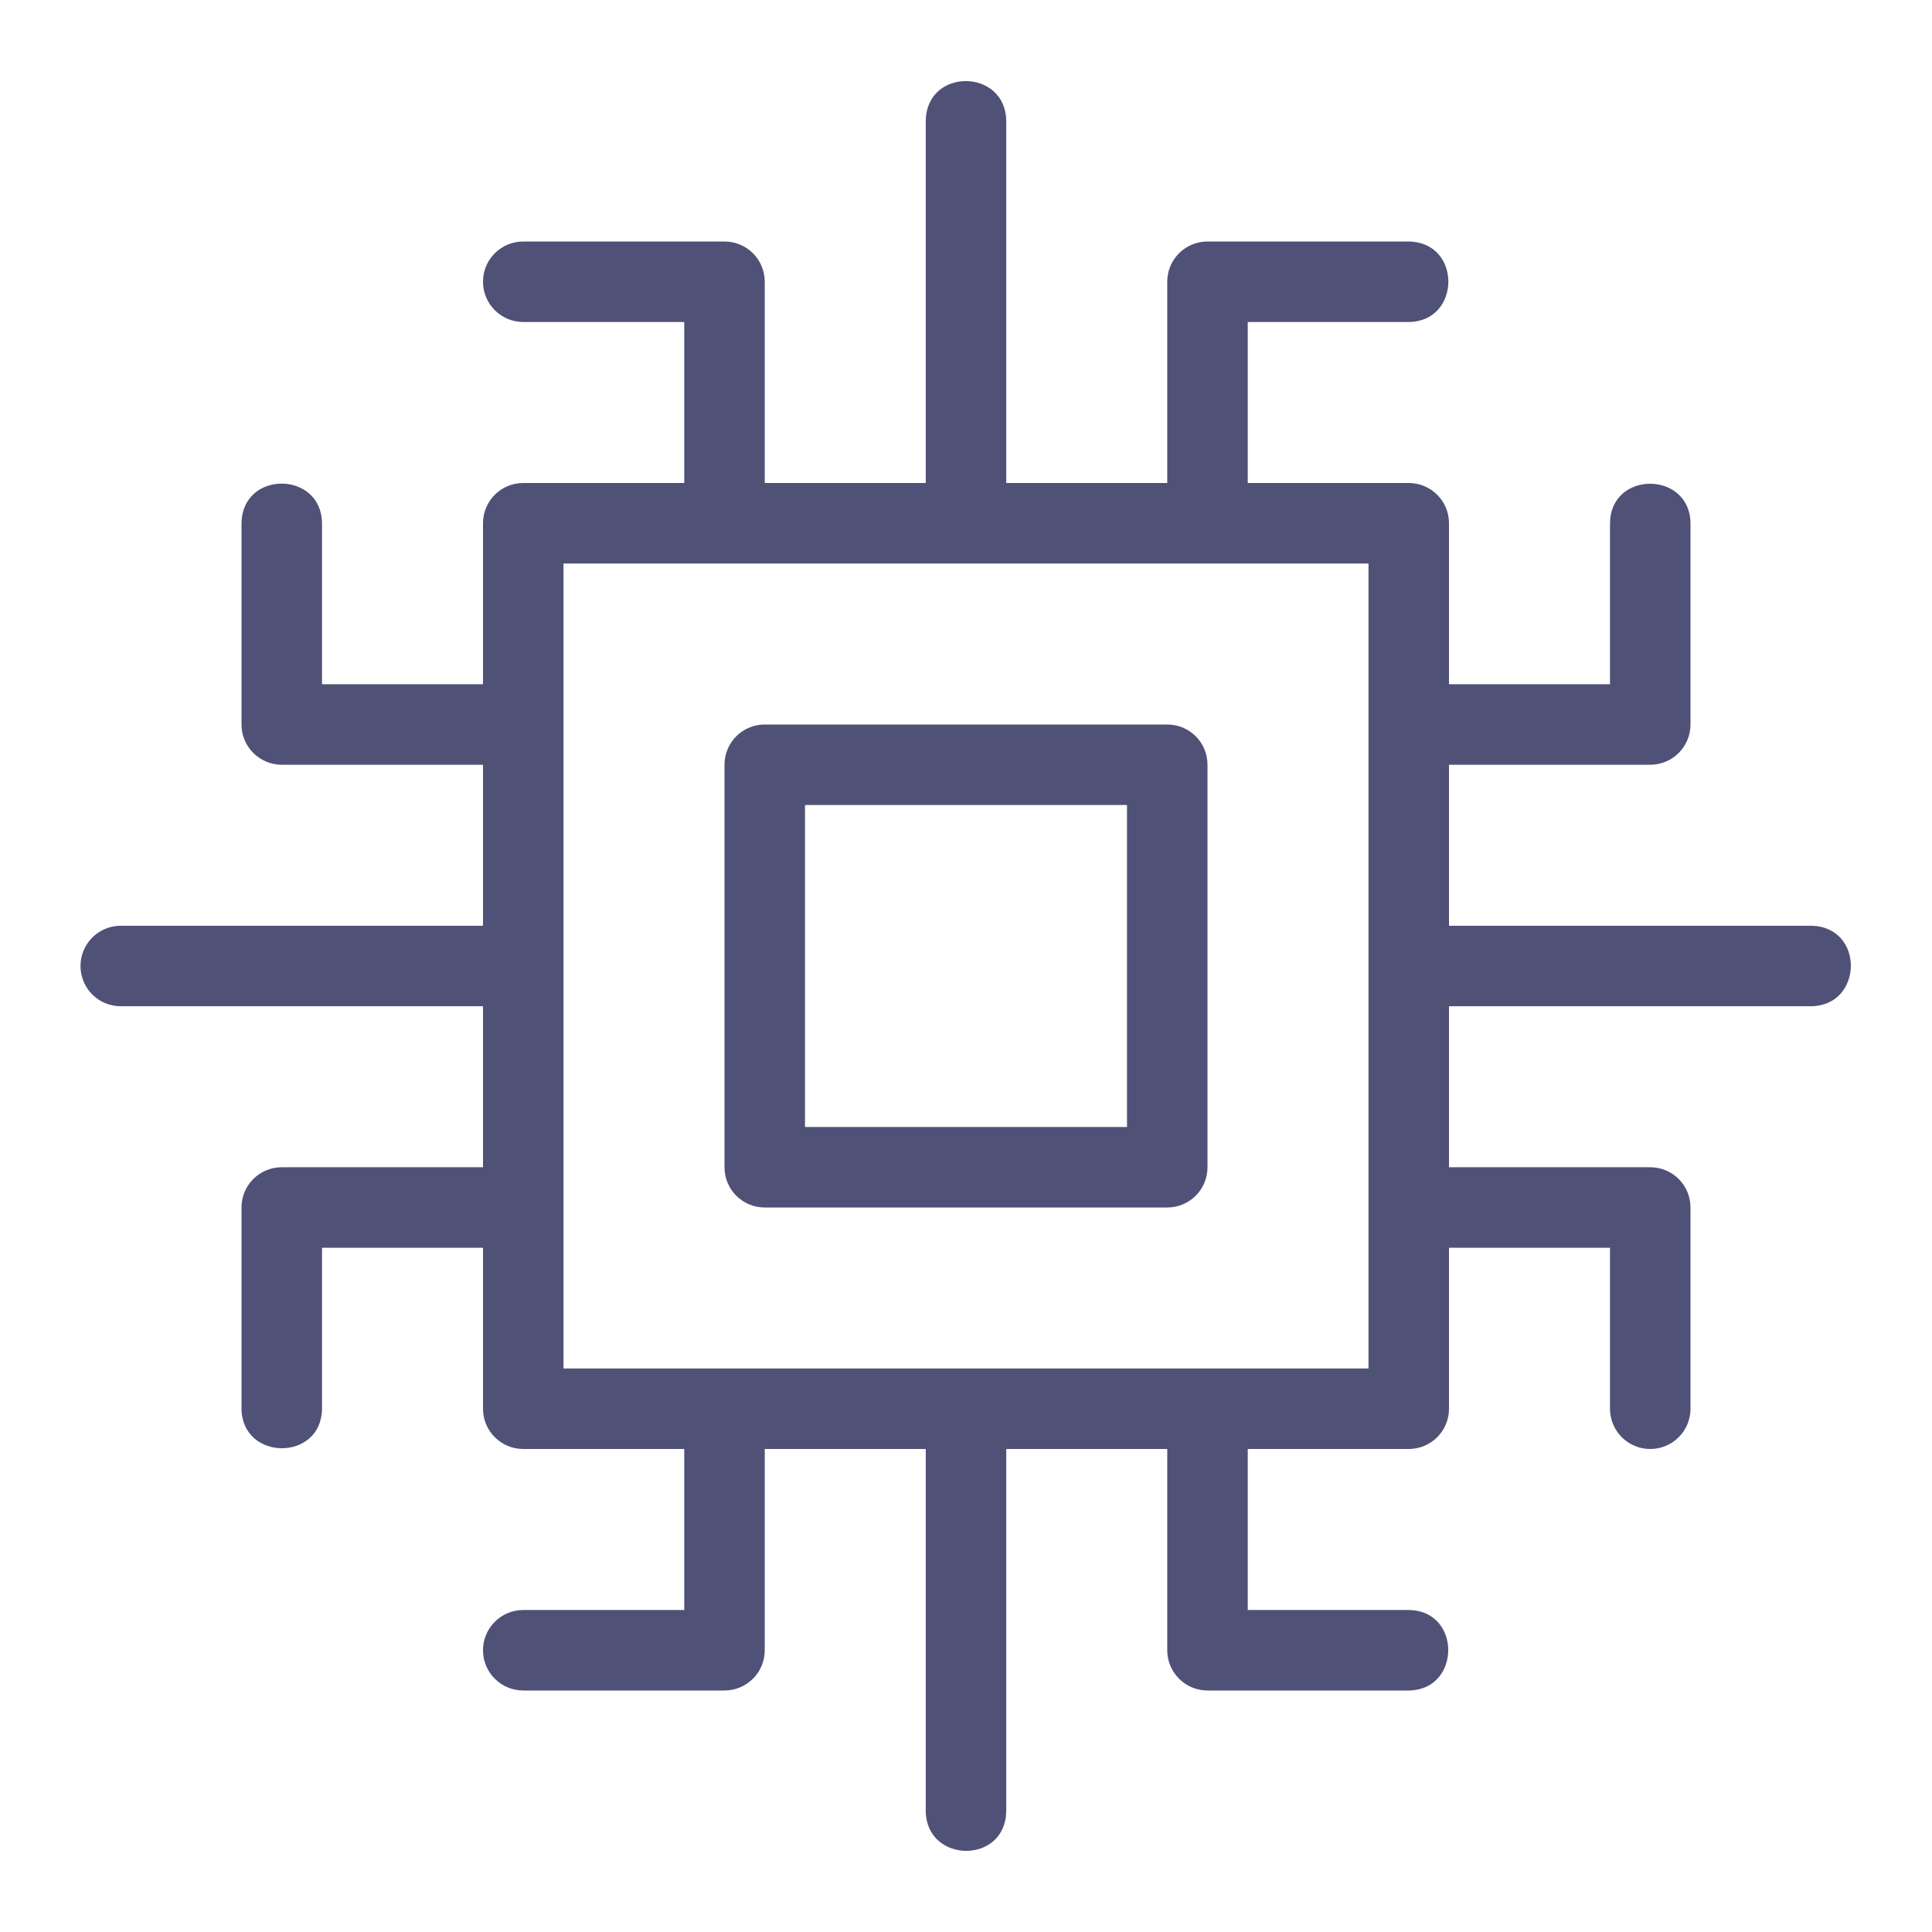
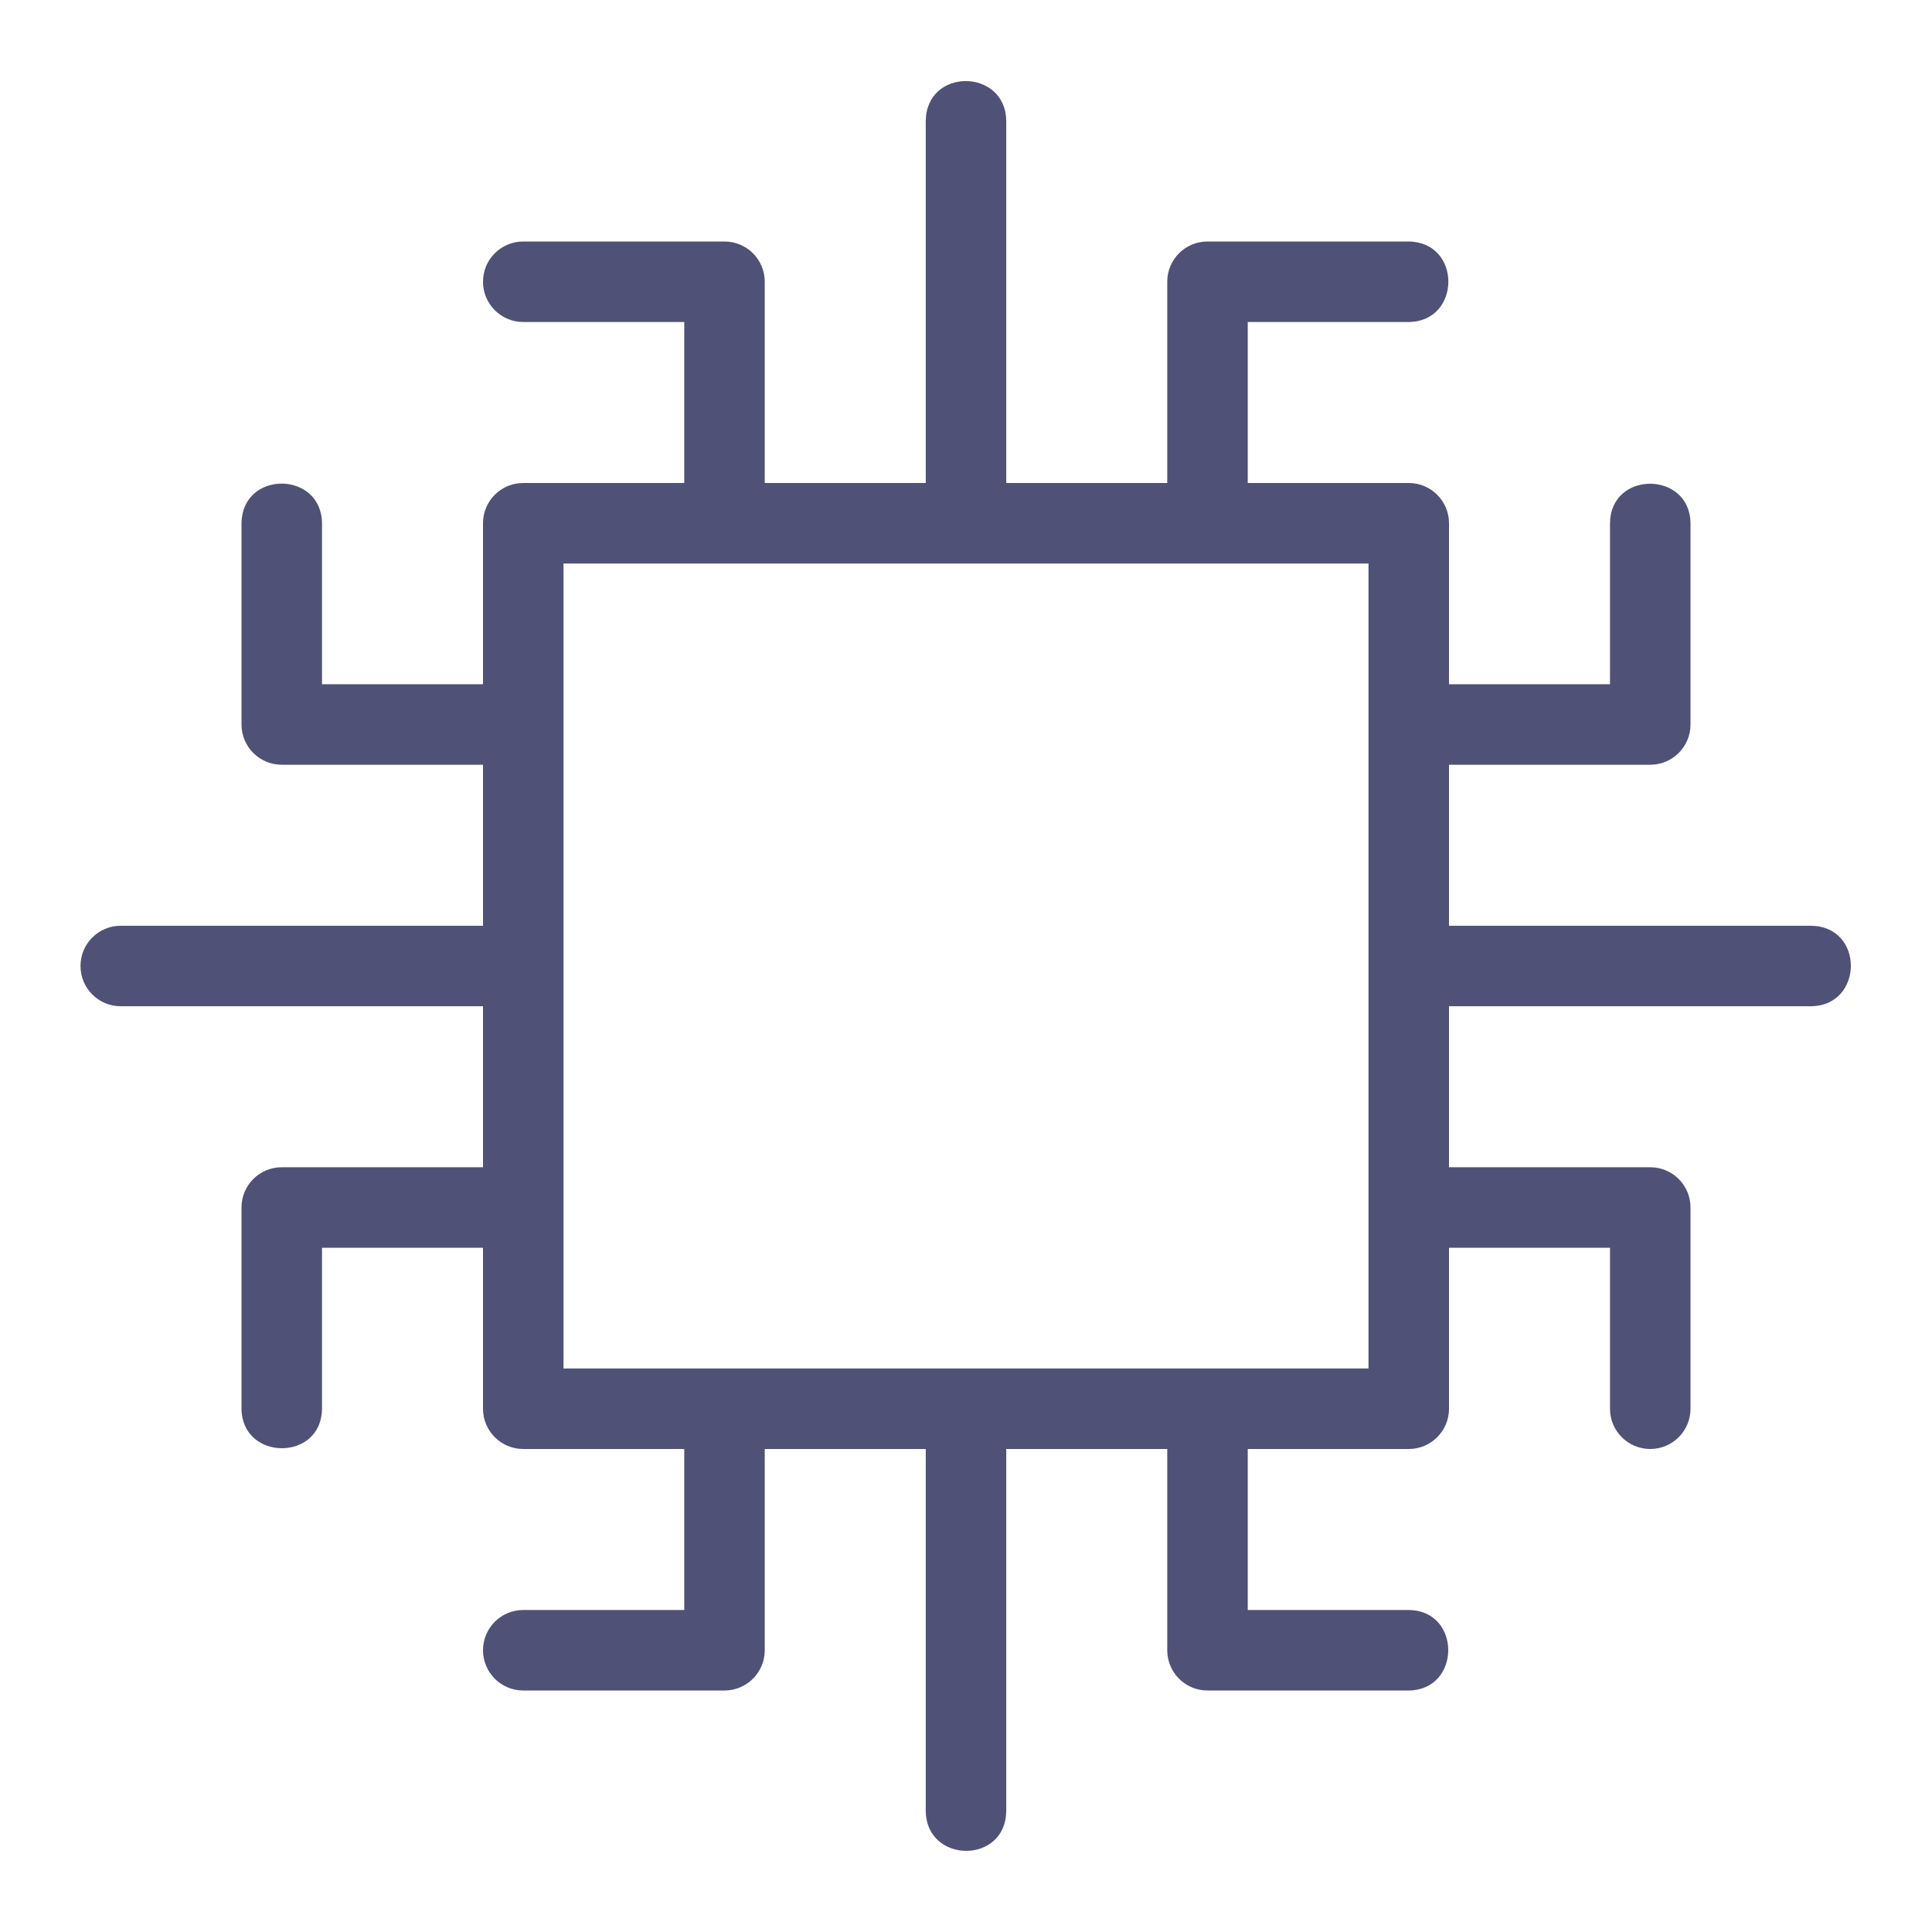
<svg xmlns="http://www.w3.org/2000/svg" width="24" height="24" viewBox="0 0 24 24" fill="none">
  <g id="processor 1">
    <g id="Line">
      <path id="Vector" d="M22.5 11.5H18V9.5H20.5C20.776 9.5 21 9.276 21 9V6.5C20.993 5.848 20.006 5.843 20 6.5V8.5H18V6.5C18 6.223 17.776 6 17.5 6H15.5V4H17.5C18.152 3.994 18.16 3.009 17.5 3H15C14.724 3 14.5 3.223 14.5 3.5V6H12.5V1.5C12.491 0.85 11.511 0.836 11.5 1.5V6H9.5V3.5C9.5 3.223 9.276 3 9 3H6.5C6.224 3 6 3.223 6 3.5C6 3.776 6.224 4 6.5 4H8.5V6H6.5C6.224 6 6 6.223 6 6.5V8.5H4V6.5C3.994 5.848 3.009 5.839 3 6.5V9C3 9.276 3.224 9.5 3.5 9.5H6V11.5H1.5C1.224 11.5 1 11.723 1 12C1 12.277 1.224 12.5 1.5 12.5H6V14.5H3.5C3.224 14.5 3 14.723 3 15V17.5C3.007 18.151 3.994 18.157 4 17.5V15.5H6V17.5C6 17.776 6.224 18 6.5 18H8.5V20H6.5C6.224 20 6 20.224 6 20.5C6 20.776 6.224 21 6.5 21H9C9.276 21 9.5 20.776 9.5 20.5V18H11.5V22.5C11.509 23.149 12.489 23.163 12.5 22.5V18H14.5V20.5C14.5 20.776 14.724 21 15 21H17.5C18.151 20.994 18.157 20.006 17.5 20H15.5V18H17.5C17.776 18 18 17.776 18 17.5V15.5H20V17.5C20 17.776 20.224 18 20.5 18C20.776 18 21 17.776 21 17.5V15C21 14.723 20.776 14.5 20.5 14.5H18V12.5H22.5C23.149 12.491 23.163 11.511 22.5 11.5ZM17 17H7V7H17V17Z" fill="#505177" />
-       <path id="Vector_2" d="M14.5 9H9.5C9.224 9 9 9.223 9 9.5V14.5C9 14.777 9.224 15 9.5 15H14.5C14.776 15 15 14.777 15 14.5V9.5C15 9.223 14.776 9 14.5 9ZM14 14H10V10H14V14Z" fill="#505177" />
    </g>
  </g>
</svg>